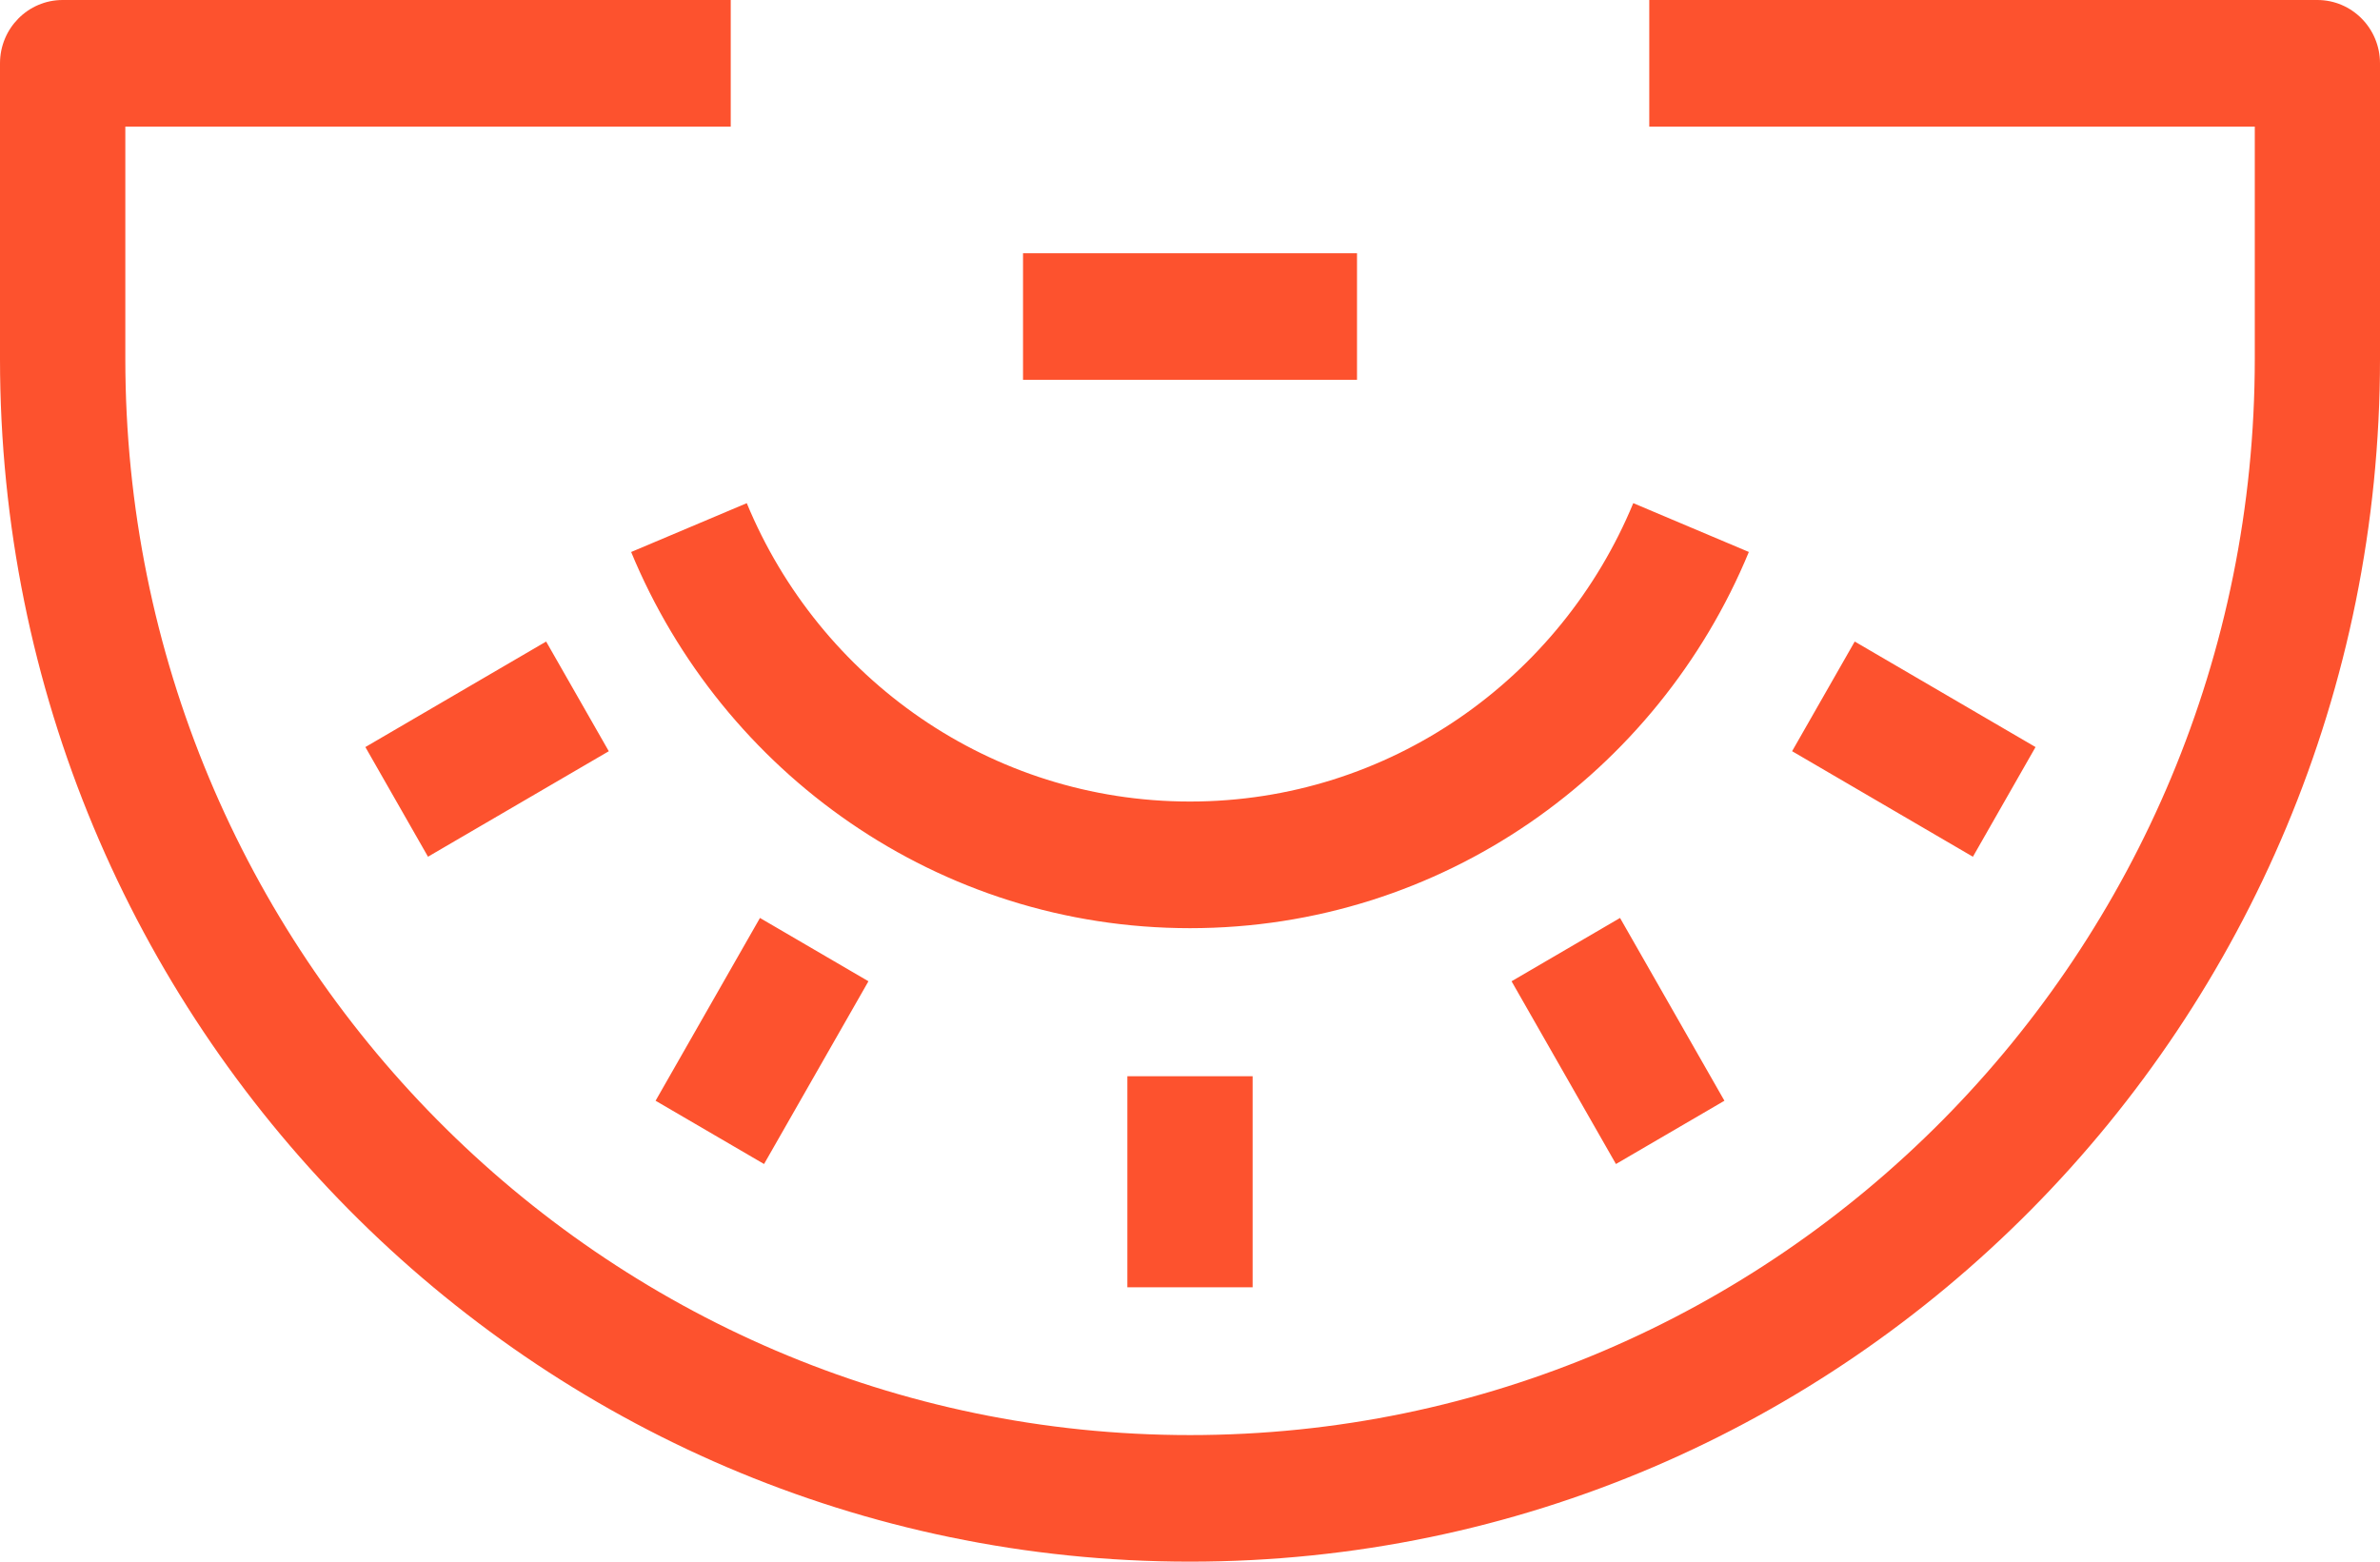
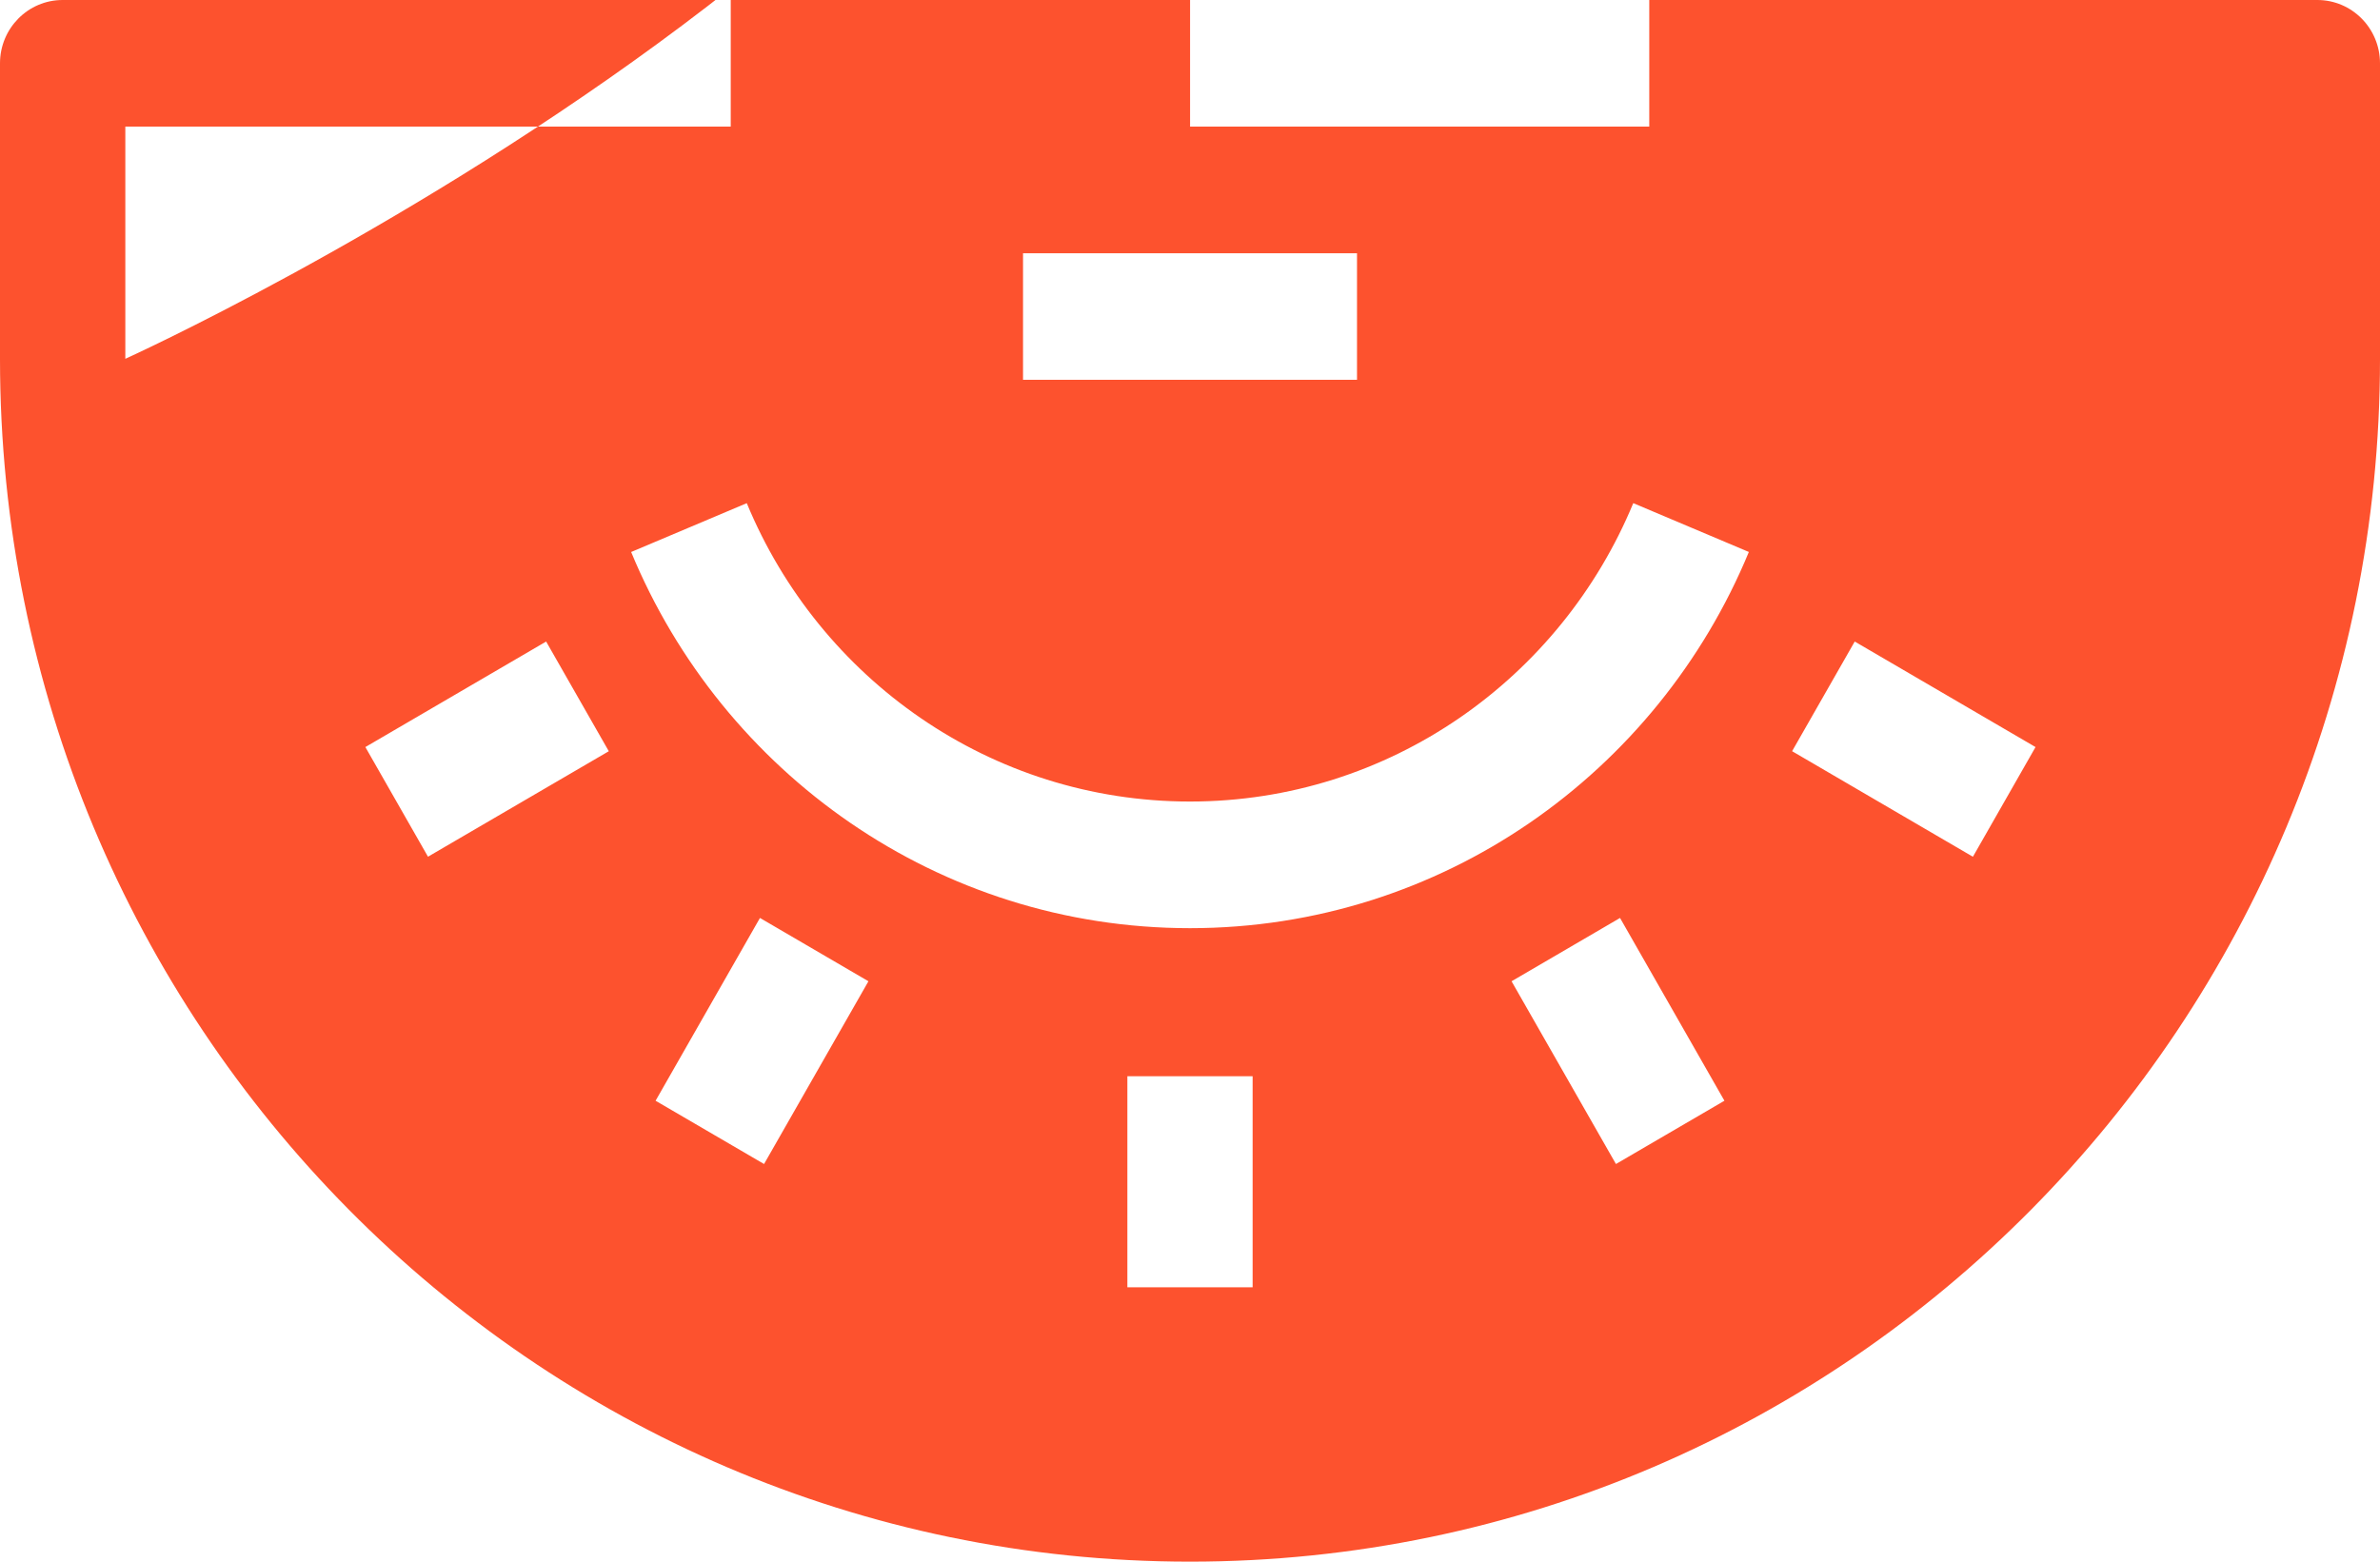
<svg xmlns="http://www.w3.org/2000/svg" width="64" height="42" viewBox="0 0 64 42" fill="none">
-   <path fill-rule="evenodd" clip-rule="evenodd" d="M0 1.703C0 .763.754 0 1.684 0H19.65v3.405H3.37V9.65c0 15.986 12.818 28.946 28.631 28.946s28.632-12.96 28.632-28.946V3.405H44.35V0h17.965C63.246 0 64 .762 64 1.703v7.946C64 27.516 49.673 42 32 42 14.327 42 0 27.516 0 9.649V1.703zM36.491 6.81v3.405H27.51V6.811h8.982zm-16.41 6.722c1.949 4.716 6.554 8.025 11.919 8.025s9.97-3.31 11.92-8.025l3.108 1.313C44.573 20.785 38.77 24.963 32 24.963c-6.771 0-12.573-4.178-15.028-10.117l3.108-1.313zm-10.256 6.56l4.861-2.838 1.685 2.95-4.862 2.837-1.684-2.949zm43.228 2.95l-4.862-2.839 1.684-2.949 4.862 2.838-1.684 2.95zm-35.424 6.562l2.807-4.916 2.917 1.703-2.807 4.915-2.917-1.702zm25.825 1.702l-2.807-4.915 2.917-1.703 2.807 4.916-2.917 1.702zm-13.138 3.315v-5.676h3.368v5.676h-3.368z" fill="#FD522E" />
+   <path fill-rule="evenodd" clip-rule="evenodd" d="M0 1.703C0 .763.754 0 1.684 0H19.65v3.405H3.37V9.65s28.632-12.96 28.632-28.946V3.405H44.35V0h17.965C63.246 0 64 .762 64 1.703v7.946C64 27.516 49.673 42 32 42 14.327 42 0 27.516 0 9.649V1.703zM36.491 6.81v3.405H27.51V6.811h8.982zm-16.41 6.722c1.949 4.716 6.554 8.025 11.919 8.025s9.97-3.31 11.92-8.025l3.108 1.313C44.573 20.785 38.77 24.963 32 24.963c-6.771 0-12.573-4.178-15.028-10.117l3.108-1.313zm-10.256 6.56l4.861-2.838 1.685 2.95-4.862 2.837-1.684-2.949zm43.228 2.95l-4.862-2.839 1.684-2.949 4.862 2.838-1.684 2.95zm-35.424 6.562l2.807-4.916 2.917 1.703-2.807 4.915-2.917-1.702zm25.825 1.702l-2.807-4.915 2.917-1.703 2.807 4.916-2.917 1.702zm-13.138 3.315v-5.676h3.368v5.676h-3.368z" fill="#FD522E" />
</svg>